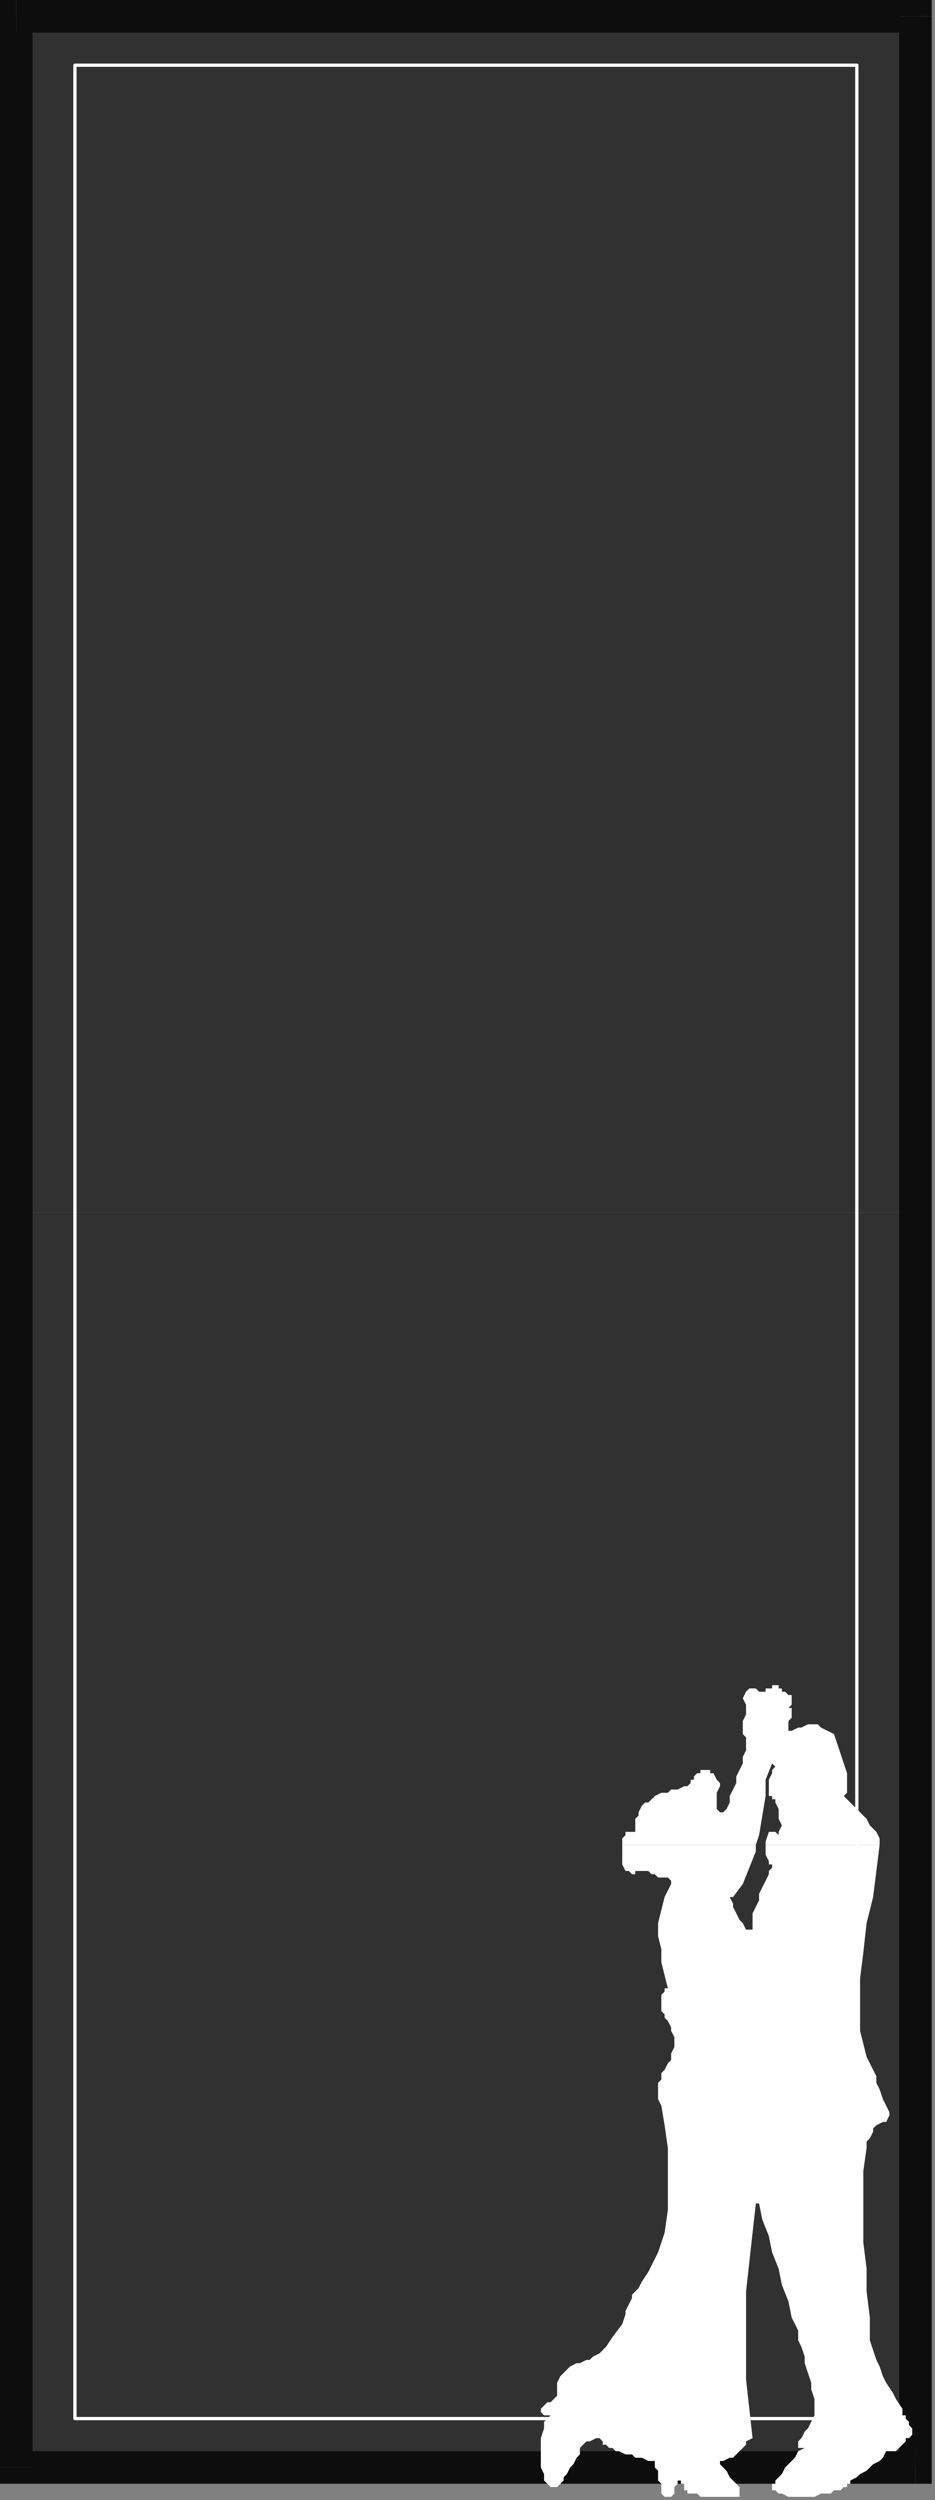
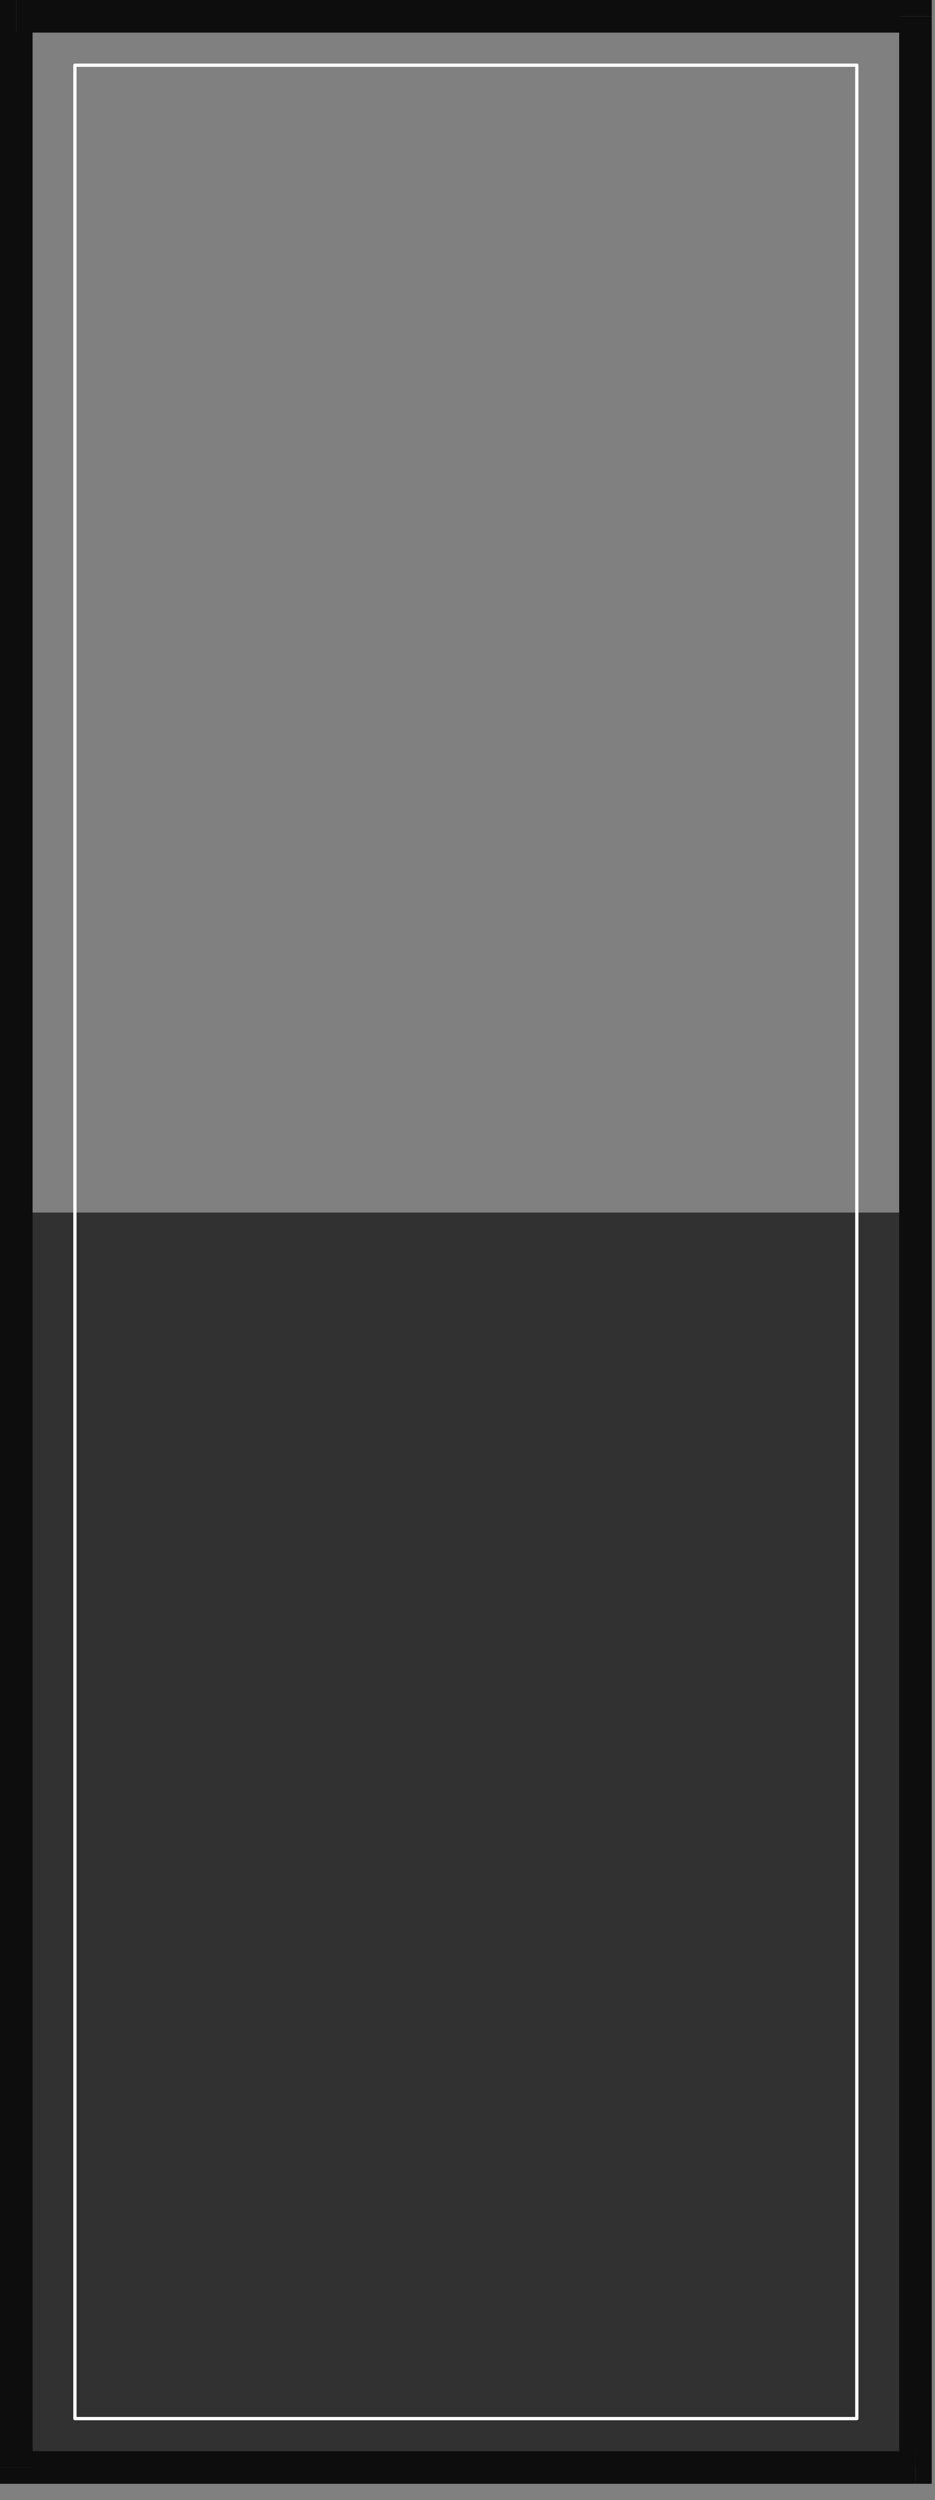
<svg xmlns="http://www.w3.org/2000/svg" xmlns:ns1="http://sodipodi.sourceforge.net/DTD/sodipodi-0.dtd" xmlns:ns2="http://www.inkscape.org/namespaces/inkscape" version="1.0" width="75.935mm" height="202.935mm" id="svg23" ns1:docname="BCKPN007.WMF">
  <rect width="100%" height="100%" fill="#808080" stroke="none" />
  <ns1:namedview pagecolor="#ffffff" bordercolor="#666666" borderopacity="1" objecttolerance="10" gridtolerance="10" guidetolerance="10" ns2:pageopacity="0" ns2:pageshadow="2" ns2:window-width="640" ns2:window-height="480" id="namedview25" />
  <defs id="defs3">
    <pattern id="WMFhbasepattern" patternUnits="userSpaceOnUse" width="6" height="6" x="0" y="0" />
  </defs>
-   <path style="fill:#313131;fill-rule:evenodd;fill-opacity:1;stroke:none;" d="  M 5,372   L 5,5   L 5,5   L 281,5   L 281,372   L 5,372  z " id="path5" />
  <path style="fill:#313131;fill-rule:evenodd;fill-opacity:1;stroke:none;" d="  M 5,372   L 5,757   L 281,757   L 281,372   L 5,372  z " id="path7" />
  <path style="fill:#0e0d0d;fill-rule:evenodd;fill-opacity:1;stroke:none;" d="  M 286,5   L 281,0   L 5,0   L 5,10   L 281,10   L 276,5   L 286,5   L 286,0   L 281,0   L 286,5  z " id="path9" />
  <path style="fill:#0e0d0d;fill-rule:evenodd;fill-opacity:1;stroke:none;" d="  M 281,762   L 286,757   L 286,5   L 276,5   L 276,757   L 281,752   L 281,762   L 286,762   L 286,757   L 281,762  z " id="path11" />
  <path style="fill:#0e0d0d;fill-rule:evenodd;fill-opacity:1;stroke:none;" d="  M 0,757   L 5,762   L 281,762   L 281,752   L 5,752   L 10,757   L 0,757   L 0,762   L 5,762   L 0,757  z " id="path13" />
  <path style="fill:#0e0d0d;fill-rule:evenodd;fill-opacity:1;stroke:none;" d="  M 5,0   L 0,5   L 0,757   L 10,757   L 10,5   L 5,10   L 5,0   L 0,0   L 0,5   L 5,0  z " id="path15" />
  <path style="fill:none;stroke:#ffffff;stroke-width:1px;stroke-linecap:round;stroke-linejoin:round;stroke-miterlimit:4;stroke-dasharray:none;stroke-opacity:1;" d="  M 23,742   L 263,742   L 263,20   L 23,20   L 23,742  " id="path17" />
-   <path style="fill:#ffffff;fill-rule:evenodd;fill-opacity:1;stroke:none;" d="  M 191,566   L 191,566   L 191,564   L 192,563   L 192,563   L 192,562   L 193,562   L 193,562   L 194,562   L 194,562   L 195,562   L 195,560   L 195,559   L 195,558   L 196,557   L 196,556   L 197,554   L 198,553   L 199,553   L 200,552   L 201,551   L 203,550   L 205,550   L 206,549   L 208,549   L 210,548   L 211,548   L 212,547   L 212,546   L 213,546   L 213,545   L 214,544   L 215,544   L 215,543   L 216,543   L 217,543   L 217,543   L 218,543   L 218,544   L 218,544   L 219,544   L 219,544   L 219,544   L 220,546   L 221,547   L 221,548   L 220,550   L 220,551   L 220,553   L 220,555   L 221,556   L 221,556   L 221,556   L 222,556   L 222,556   L 223,555   L 224,553   L 224,551   L 225,549   L 226,547   L 226,545   L 227,543   L 228,541   L 228,539   L 229,537   L 229,535   L 229,533   L 228,532   L 228,530   L 228,528   L 229,526   L 229,524   L 229,523   L 228,521   L 229,519   L 229,519   L 230,518   L 231,518   L 231,518   L 232,518   L 233,519   L 233,519   L 234,519   L 235,519   L 235,518   L 236,518   L 237,518   L 237,517   L 237,517   L 238,517   L 238,517   L 238,517   L 239,517   L 239,517   L 239,518   L 240,518   L 240,518   L 240,519   L 240,519   L 241,519   L 241,519   L 242,520   L 243,520   L 243,521   L 243,522   L 243,523   L 242,524   L 243,524   L 243,525   L 243,525   L 243,526   L 243,526   L 243,527   L 243,527   L 242,528   L 242,528   L 242,529   L 242,530   L 242,530   L 242,530   L 242,531   L 242,531   L 242,531   L 243,531   L 245,530   L 246,530   L 248,529   L 249,529   L 251,529   L 252,530   L 254,531   L 256,532   L 257,535   L 258,538   L 259,541   L 260,544   L 260,547   L 260,550   L 259,551   L 261,553   L 263,555   L 264,556   L 266,558   L 267,560   L 269,562   L 270,564   L 270,566   L 270,566   L 235,566   L 235,565   L 236,562   L 237,562   L 238,562   L 238,562   L 239,563   L 239,562   L 240,560   L 239,558   L 239,557   L 239,555   L 238,553   L 238,552   L 238,552   L 237,552   L 237,551   L 237,551   L 236,551   L 236,550   L 236,549   L 236,548   L 236,547   L 236,546   L 237,544   L 237,543   L 238,542   L 238,542   L 237,541   L 237,541   L 237,541   L 235,546   L 235,551   L 234,557   L 233,563   L 232,566   L 191,566  z " id="path19" />
-   <path style="fill:#ffffff;fill-rule:evenodd;fill-opacity:1;stroke:none;" d="  M 191,566   L 191,569   L 191,572   L 192,574   L 193,574   L 193,574   L 194,575   L 194,575   L 195,575   L 195,574   L 196,574   L 197,574   L 198,574   L 199,574   L 199,574   L 200,575   L 201,575   L 202,576   L 203,576   L 204,576   L 205,576   L 206,577   L 206,578   L 206,578   L 204,582   L 203,586   L 202,590   L 202,594   L 203,598   L 203,602   L 204,606   L 205,610   L 204,610   L 204,611   L 204,611   L 203,612   L 203,613   L 203,614   L 203,616   L 203,617   L 204,618   L 204,619   L 205,620   L 205,620   L 206,622   L 206,623   L 207,625   L 207,627   L 207,628   L 206,630   L 206,632   L 205,633   L 204,635   L 203,636   L 203,638   L 202,639   L 202,641   L 202,642   L 202,644   L 203,646   L 204,652   L 205,659   L 205,665   L 205,672   L 205,678   L 204,685   L 202,691   L 199,697   L 197,700   L 196,702   L 194,704   L 194,705   L 193,707   L 192,709   L 192,710   L 191,713   L 188,717   L 186,720   L 184,722   L 182,723   L 181,724   L 180,724   L 178,725   L 177,725   L 175,726   L 174,727   L 173,728   L 172,729   L 171,731   L 171,732   L 171,733   L 171,734   L 171,734   L 171,735   L 170,736   L 169,737   L 168,737   L 167,738   L 167,738   L 166,739   L 166,740   L 166,740   L 167,741   L 167,741   L 167,741   L 167,741   L 168,741   L 169,741   L 168,742   L 167,743   L 167,744   L 167,745   L 166,748   L 166,750   L 166,752   L 166,755   L 166,757   L 167,759   L 167,761   L 169,763   L 170,763   L 171,763   L 172,762   L 173,761   L 173,760   L 174,759   L 175,757   L 176,756   L 177,754   L 178,753   L 178,751   L 179,750   L 180,749   L 181,749   L 183,748   L 184,748   L 185,749   L 185,750   L 186,750   L 187,751   L 188,751   L 189,752   L 190,752   L 192,753   L 193,753   L 194,753   L 195,754   L 196,754   L 197,754   L 199,755   L 200,755   L 201,755   L 201,757   L 202,758   L 202,759   L 202,761   L 203,762   L 203,763   L 203,765   L 204,766   L 204,766   L 205,766   L 206,766   L 206,766   L 207,765   L 207,763   L 208,762   L 208,761   L 209,761   L 209,762   L 210,762   L 210,763   L 210,763   L 210,764   L 211,764   L 211,765   L 212,765   L 213,765   L 214,765   L 215,766   L 216,766   L 217,766   L 218,766   L 219,766   L 220,766   L 221,766   L 222,766   L 224,766   L 225,766   L 226,766   L 227,766   L 227,765   L 227,763   L 226,762   L 224,760   L 223,758   L 222,757   L 221,756   L 221,756   L 221,756   L 221,755   L 221,755   L 222,755   L 222,755   L 224,754   L 225,754   L 226,753   L 227,752   L 228,751   L 229,750   L 229,749   L 231,748   L 230,739   L 229,730   L 229,721   L 229,712   L 229,703   L 230,694   L 231,685   L 232,676   L 233,676   L 233,676   L 233,676   L 233,676   L 234,681   L 236,686   L 237,691   L 239,696   L 240,701   L 242,706   L 243,711   L 245,715   L 245,718   L 246,720   L 247,723   L 247,725   L 248,728   L 249,731   L 249,733   L 250,736   L 250,738   L 250,739   L 250,741   L 249,743   L 248,745   L 247,746   L 246,748   L 245,749   L 245,750   L 245,751   L 246,751   L 247,751   L 245,752   L 244,754   L 243,755   L 242,756   L 241,757   L 240,759   L 239,760   L 238,761   L 238,762   L 237,762   L 237,763   L 237,764   L 238,764   L 239,765   L 240,765   L 242,766   L 243,766   L 245,766   L 247,766   L 248,766   L 250,766   L 252,765   L 253,765   L 255,765   L 256,764   L 257,764   L 258,764   L 259,763   L 260,763   L 260,762   L 261,762   L 261,761   L 263,760   L 264,759   L 266,758   L 267,757   L 268,756   L 270,755   L 271,754   L 272,752   L 273,752   L 273,752   L 274,752   L 274,752   L 275,752   L 276,751   L 276,751   L 277,750   L 278,749   L 278,748   L 279,748   L 280,747   L 280,746   L 280,745   L 279,744   L 279,743   L 278,742   L 278,741   L 277,741   L 277,740   L 277,740   L 277,739   L 277,739   L 277,739   L 275,736   L 274,734   L 272,731   L 271,729   L 270,726   L 269,724   L 268,721   L 267,718   L 267,711   L 266,703   L 266,696   L 265,688   L 265,681   L 265,673   L 265,666   L 266,659   L 266,657   L 267,656   L 268,654   L 268,653   L 269,652   L 271,651   L 272,651   L 273,649   L 273,649   L 273,649   L 273,648   L 273,648   L 272,646   L 271,644   L 270,641   L 269,639   L 269,637   L 268,635   L 267,633   L 266,631   L 264,623   L 264,615   L 264,607   L 265,599   L 266,590   L 268,582   L 269,574   L 270,566   L 235,566   L 235,567   L 235,569   L 236,571   L 236,571   L 236,572   L 237,572   L 237,571   L 237,572   L 237,573   L 236,574   L 236,575   L 235,577   L 234,579   L 233,581   L 233,583   L 232,585   L 231,587   L 231,589   L 231,592   L 229,592   L 228,590   L 227,589   L 226,587   L 225,585   L 225,584   L 224,582   L 225,582   L 228,578   L 230,573   L 232,568   L 232,566   L 191,566  z " id="path21" />
</svg>